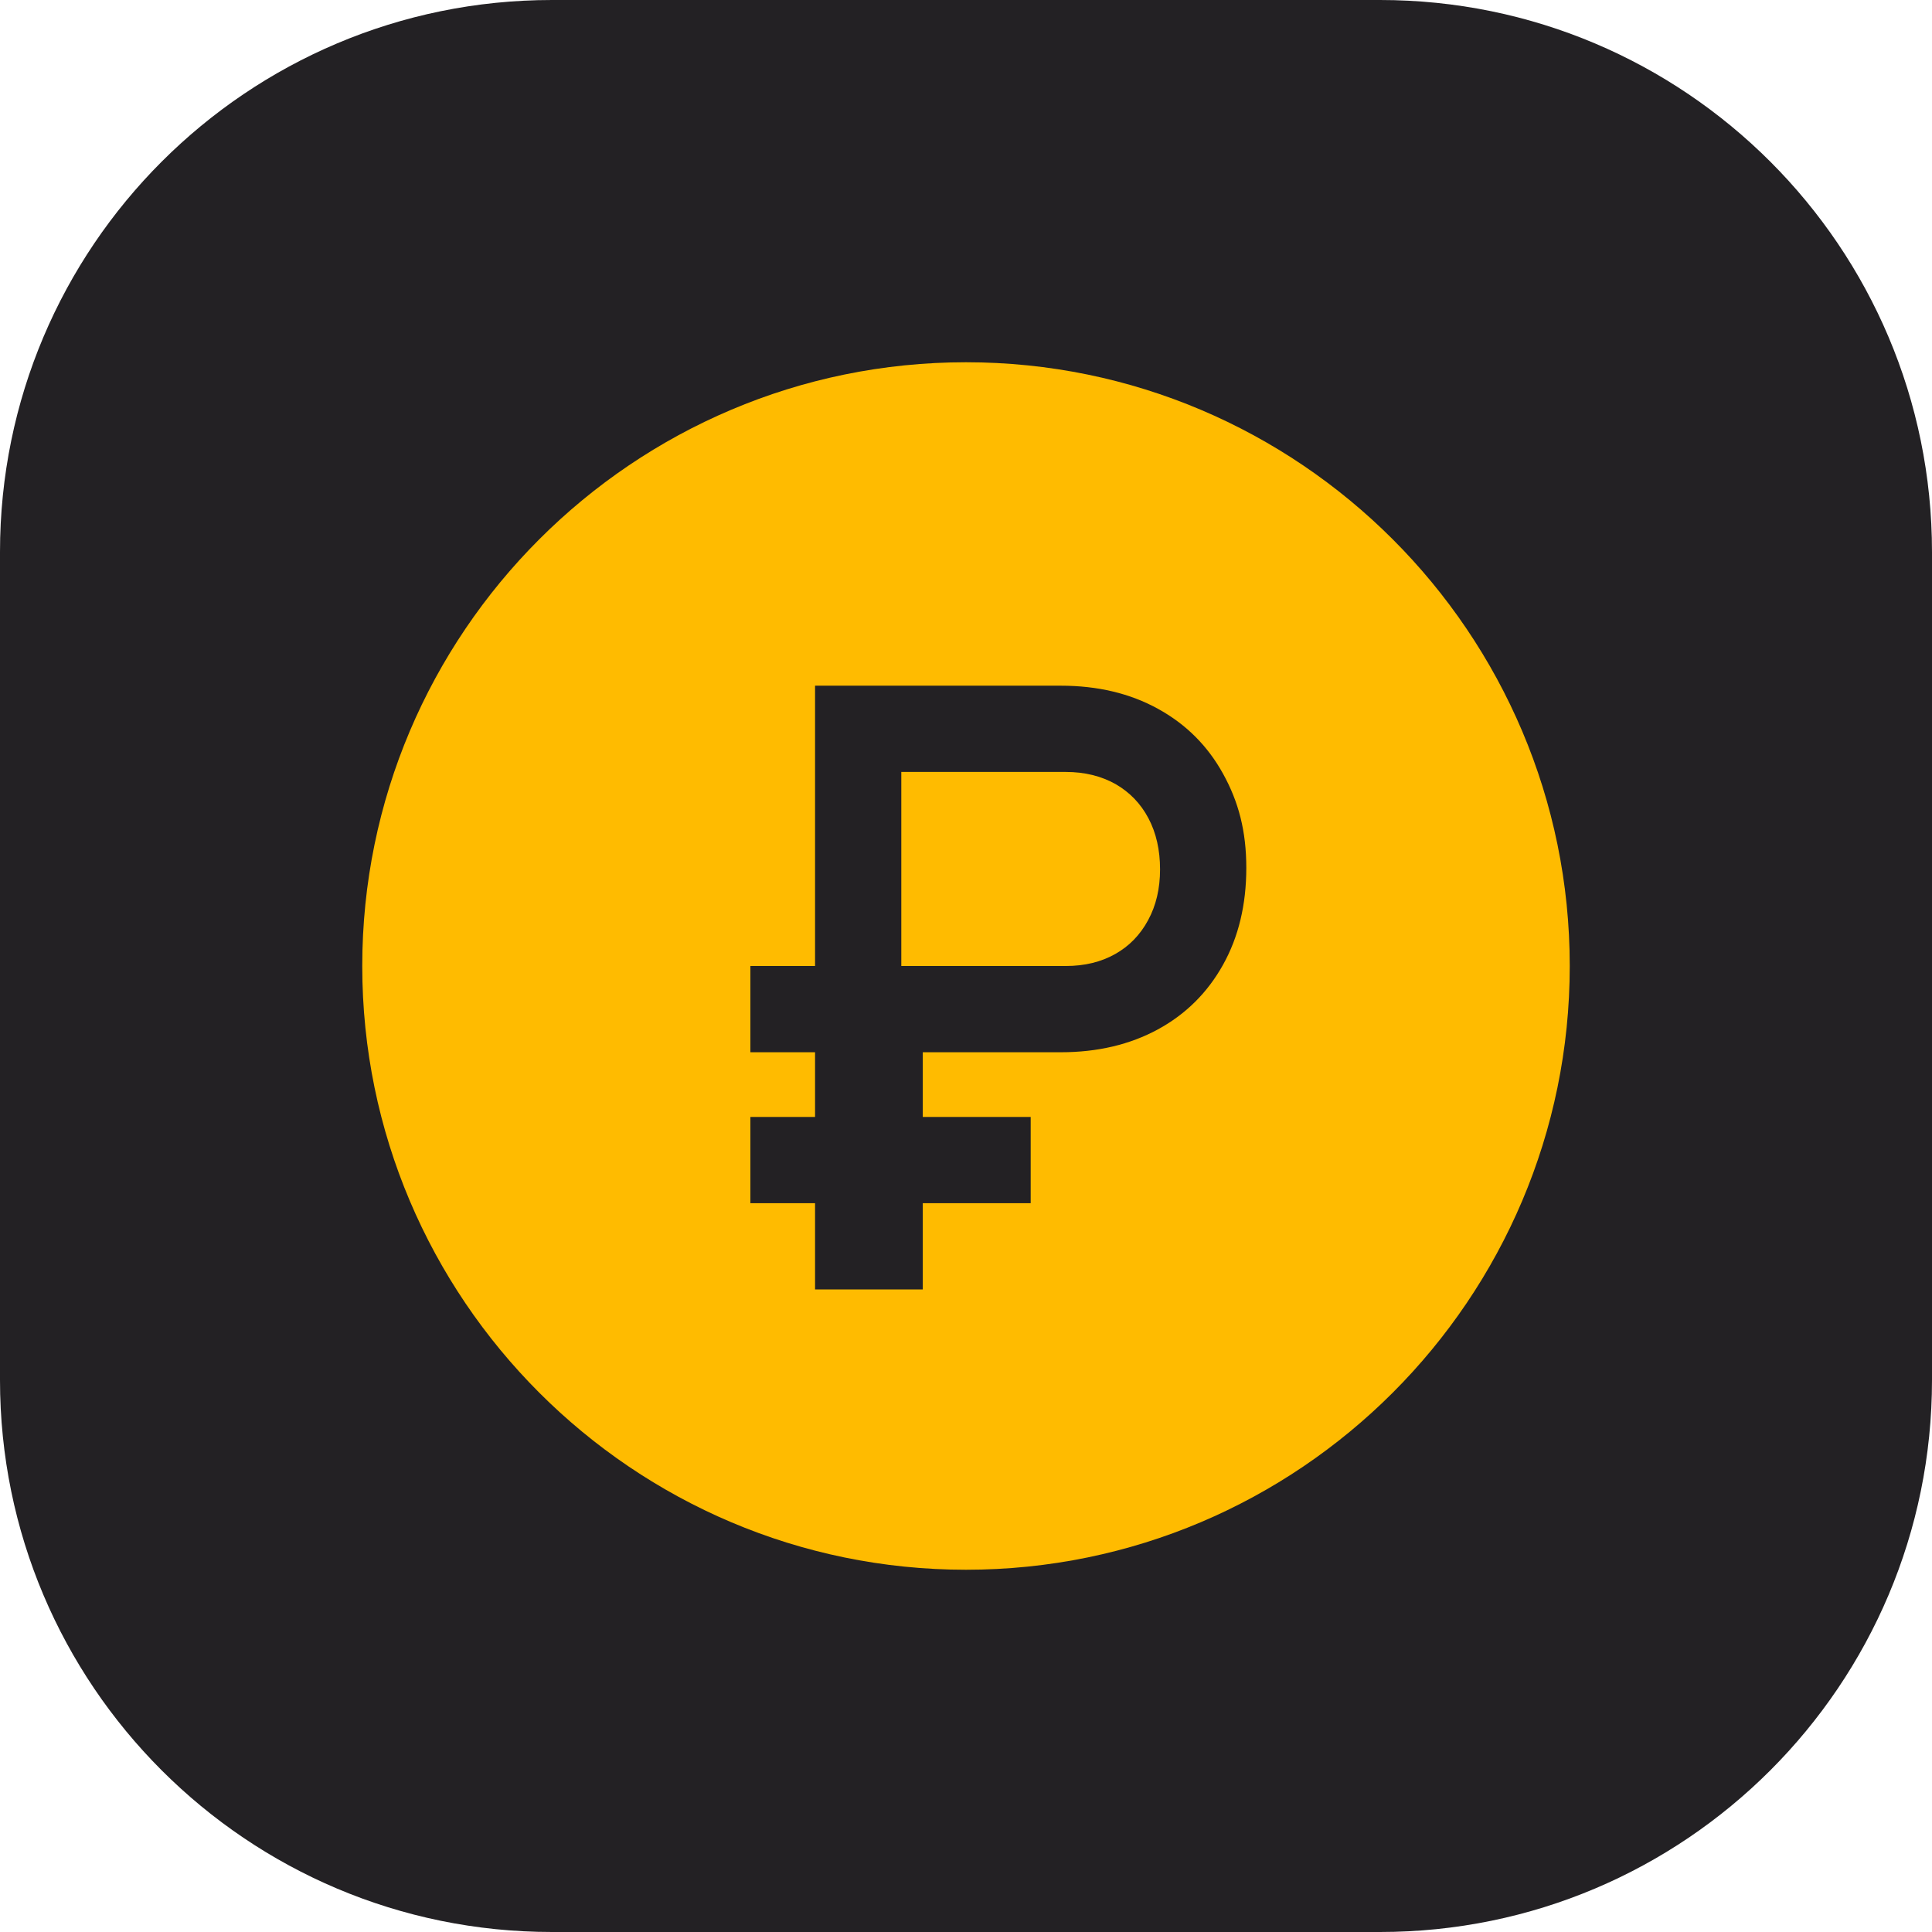
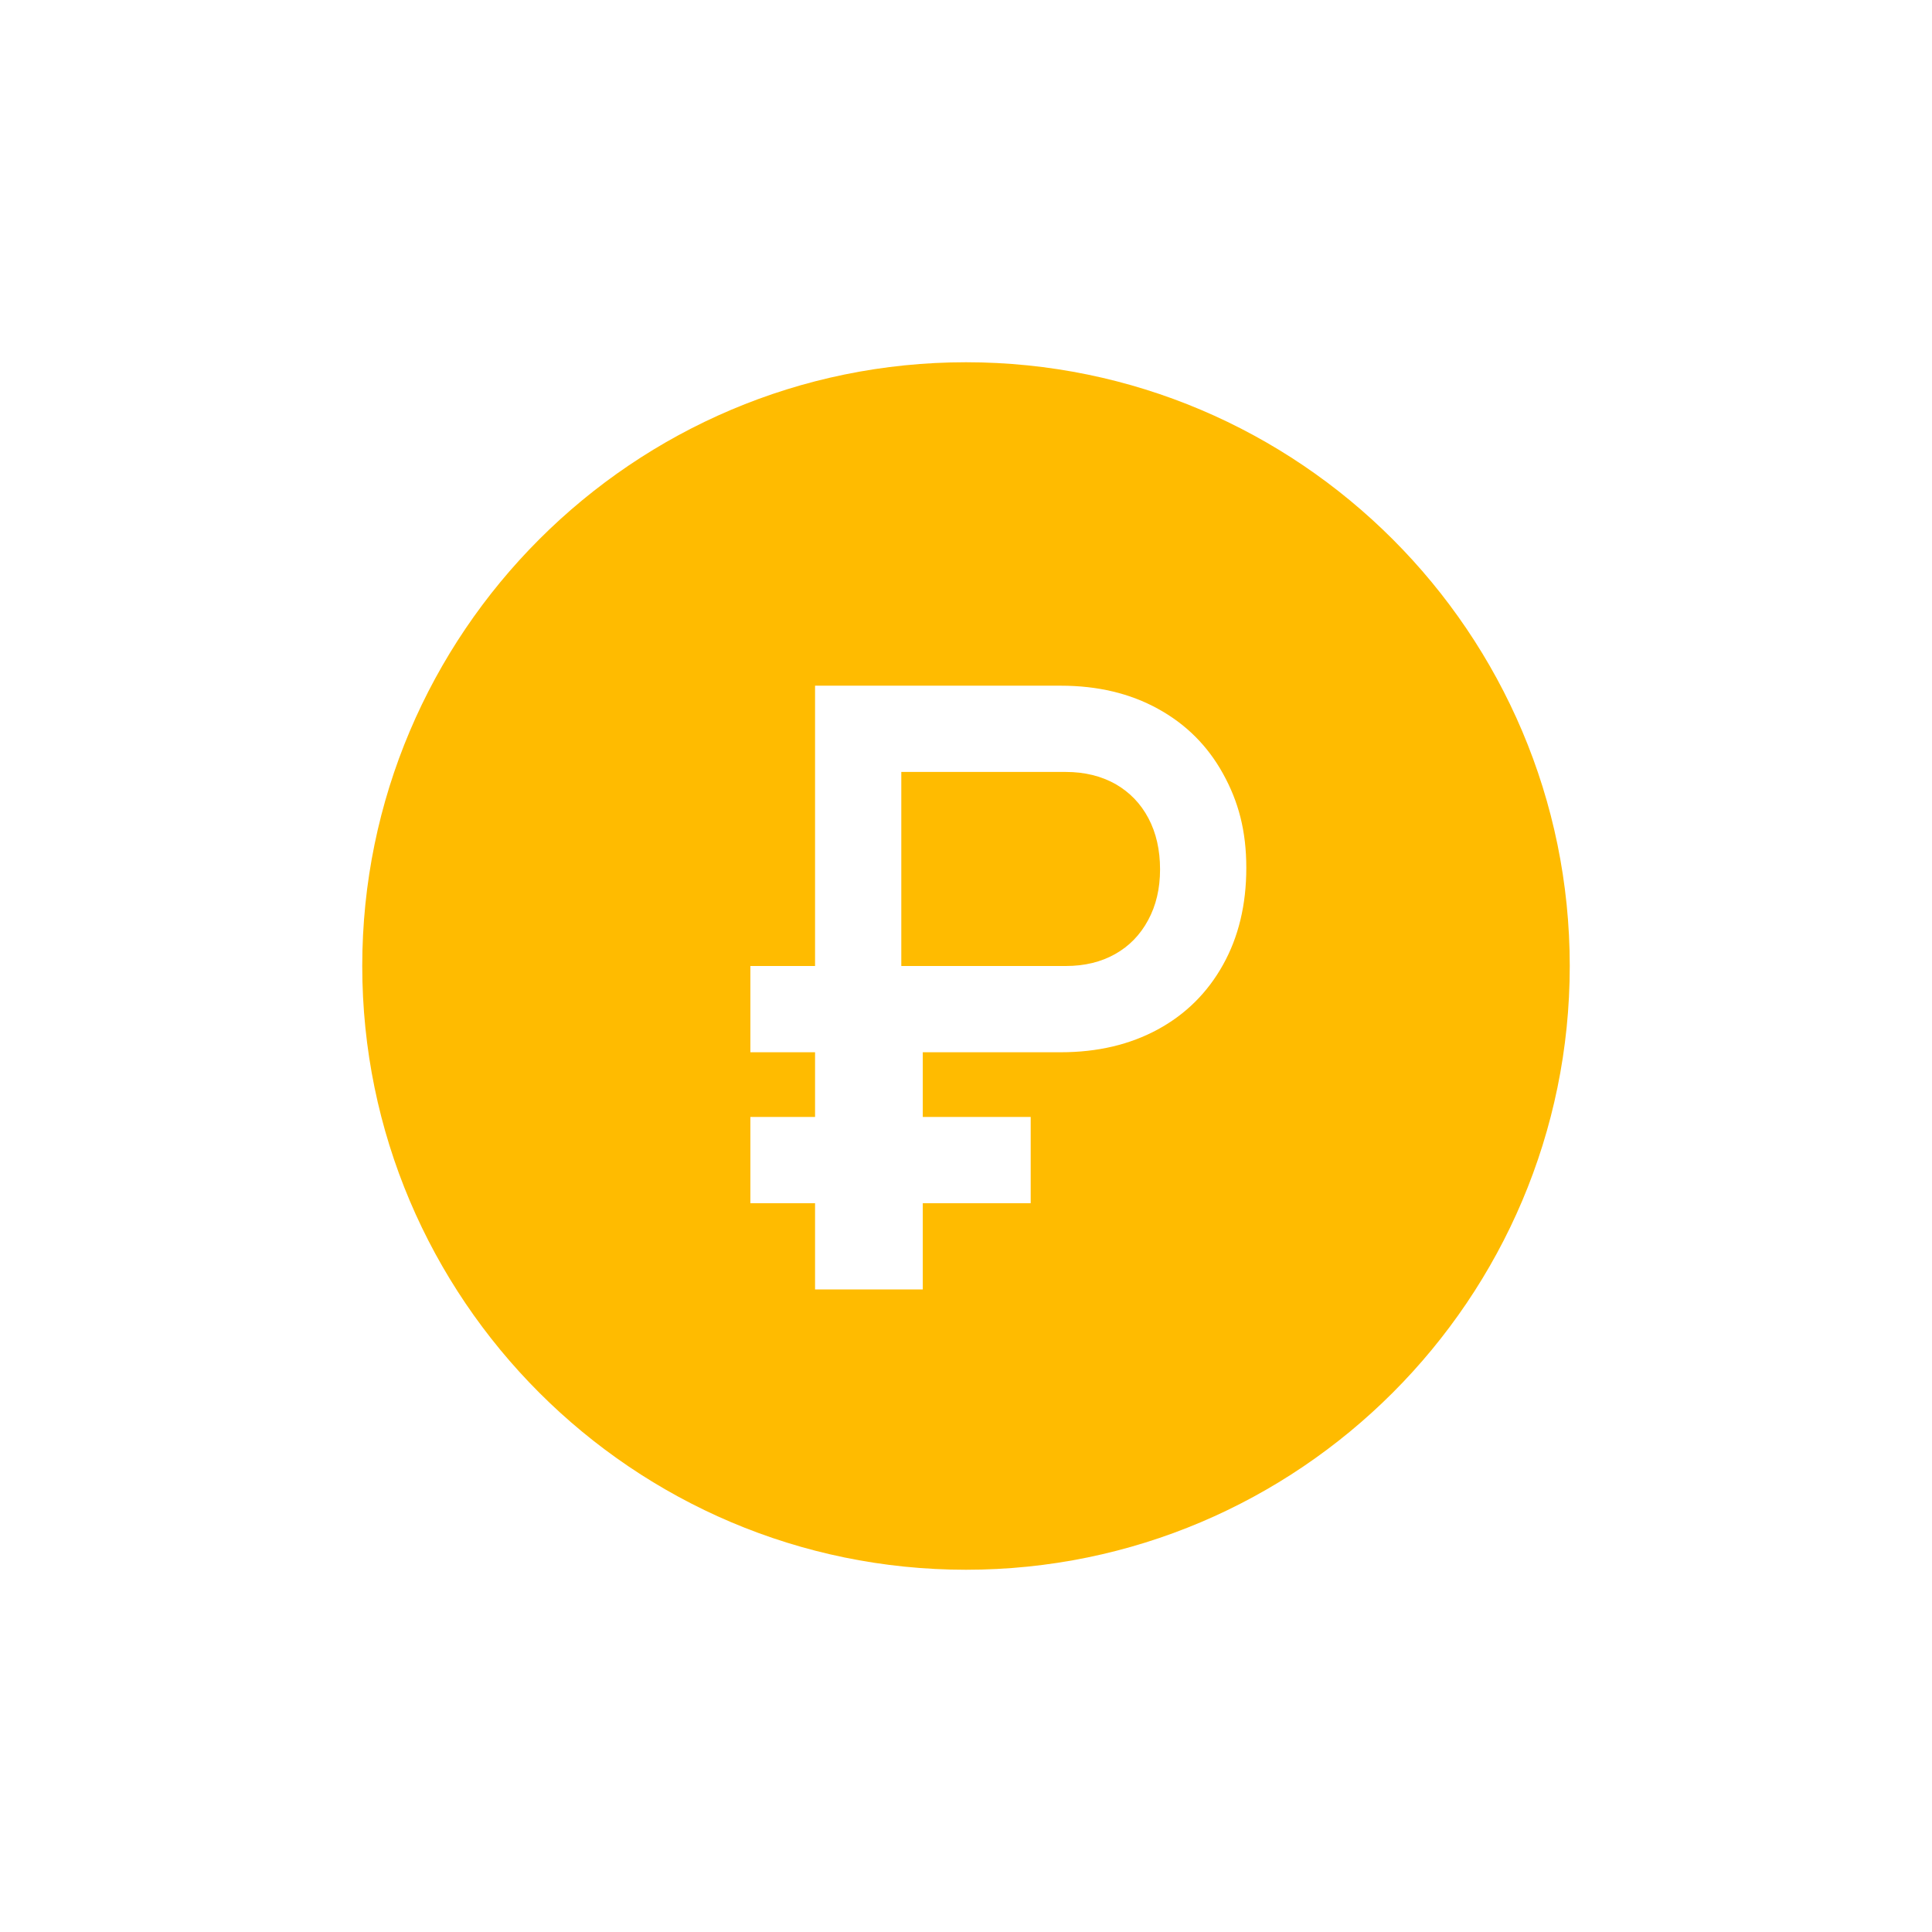
<svg xmlns="http://www.w3.org/2000/svg" width="70" height="70" viewBox="0 0 70 70" fill="none">
-   <path d="M0 20C0 8.954 8.954 0 20 0H50C61.046 0 70 8.954 70 20V50C70 61.046 61.046 70 50 70H20C8.954 70 0 61.046 0 50V20Z" fill="#232124" />
-   <path d="M35 13.125C22.938 13.125 13.125 22.938 13.125 35C13.125 47.062 22.938 56.875 35 56.875C47.062 56.875 56.875 47.062 56.875 35C56.875 22.938 47.062 13.125 35 13.125ZM29.531 24.844H38.434C39.766 24.844 40.938 25.121 41.953 25.68C42.965 26.234 43.754 27.02 44.312 28.031C44.875 29.047 45.156 30.109 45.156 31.445C45.156 32.777 44.875 33.949 44.312 34.957C43.75 35.965 42.965 36.746 41.953 37.297C40.938 37.848 39.766 38.125 38.434 38.125H33.434V40.469H37.344V43.594H33.434V46.719H29.531V43.594H27.188V40.469H29.531V38.125H27.188V35H29.531V24.844ZM32.656 27.969V35H38.617C39.297 35 39.895 34.855 40.406 34.566C40.914 34.281 41.312 33.871 41.598 33.34C41.887 32.809 42.031 32.195 42.031 31.5C42.031 30.797 41.891 30.176 41.609 29.645C41.328 29.113 40.93 28.703 40.414 28.406C39.895 28.117 39.297 27.969 38.617 27.969H32.656Z" fill="#FFBB00" />
+   <path d="M35 13.125C22.938 13.125 13.125 22.938 13.125 35C13.125 47.062 22.938 56.875 35 56.875C47.062 56.875 56.875 47.062 56.875 35C56.875 22.938 47.062 13.125 35 13.125ZM29.531 24.844H38.434C39.766 24.844 40.938 25.121 41.953 25.68C42.965 26.234 43.754 27.02 44.312 28.031C44.875 29.047 45.156 30.109 45.156 31.445C45.156 32.777 44.875 33.949 44.312 34.957C43.75 35.965 42.965 36.746 41.953 37.297C40.938 37.848 39.766 38.125 38.434 38.125H33.434V40.469H37.344V43.594H33.434V46.719H29.531V43.594H27.188V40.469H29.531V38.125H27.188V35H29.531ZM32.656 27.969V35H38.617C39.297 35 39.895 34.855 40.406 34.566C40.914 34.281 41.312 33.871 41.598 33.34C41.887 32.809 42.031 32.195 42.031 31.5C42.031 30.797 41.891 30.176 41.609 29.645C41.328 29.113 40.93 28.703 40.414 28.406C39.895 28.117 39.297 27.969 38.617 27.969H32.656Z" fill="#FFBB00" />
</svg>